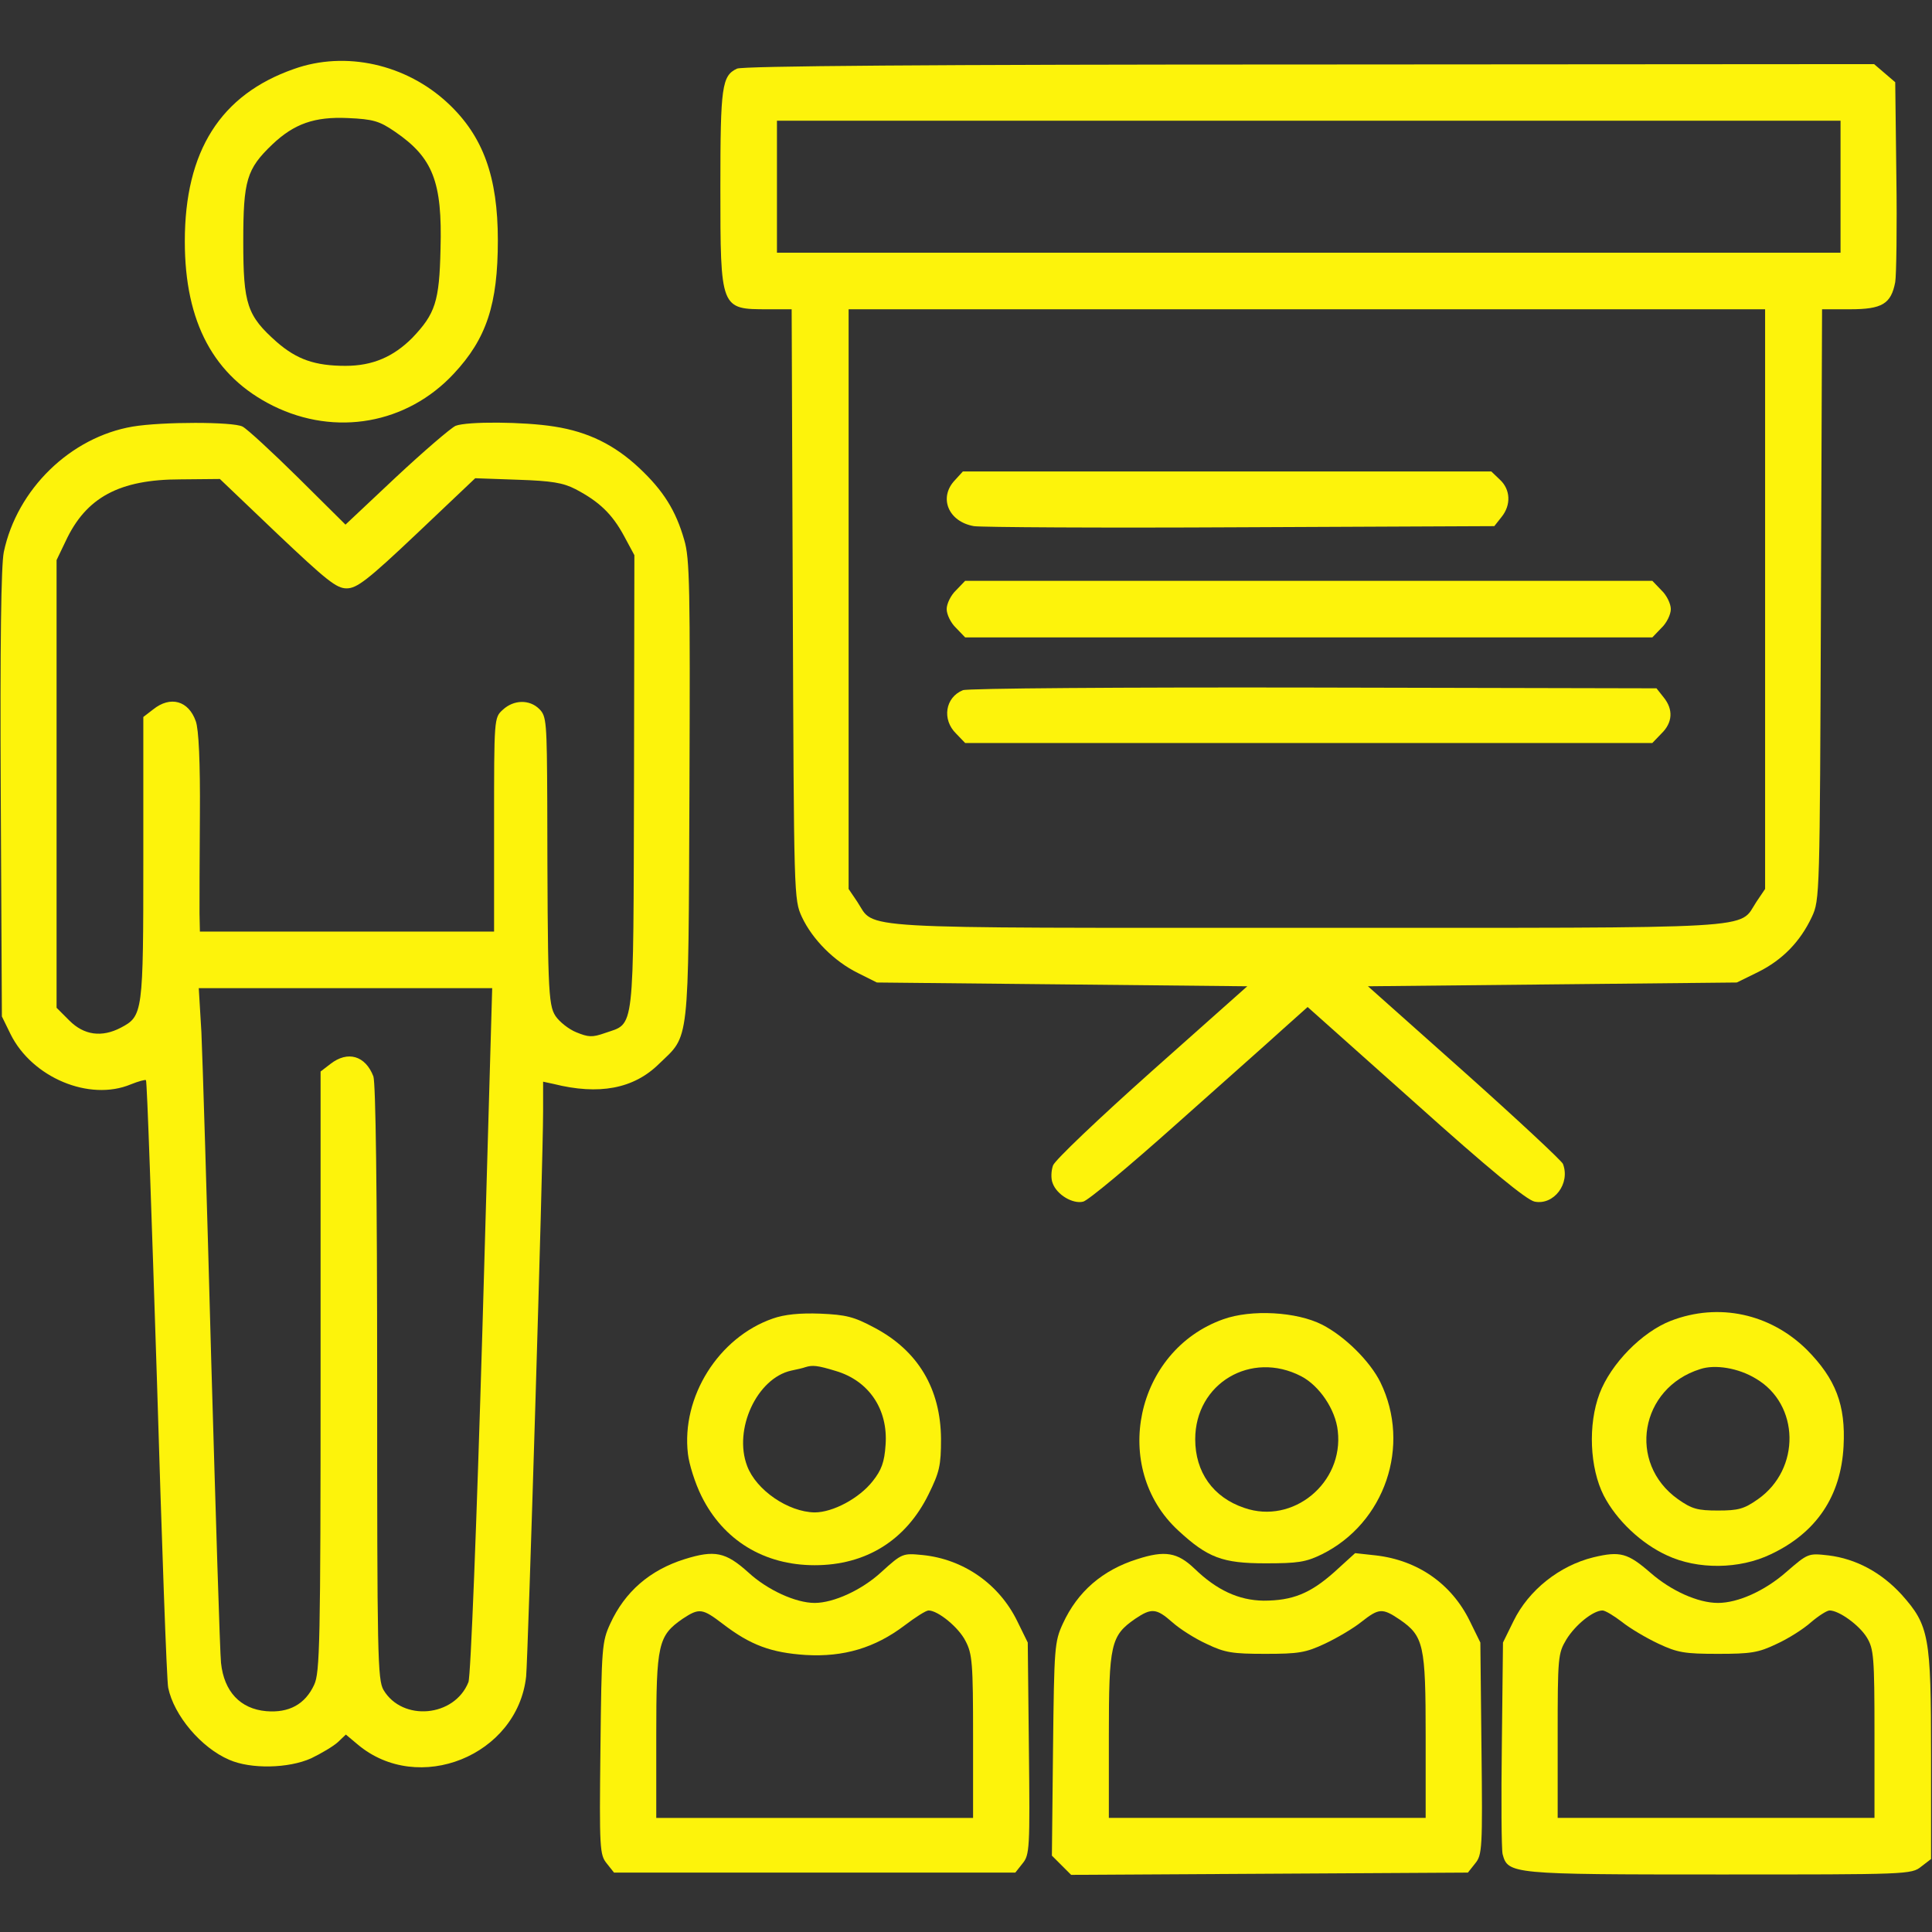
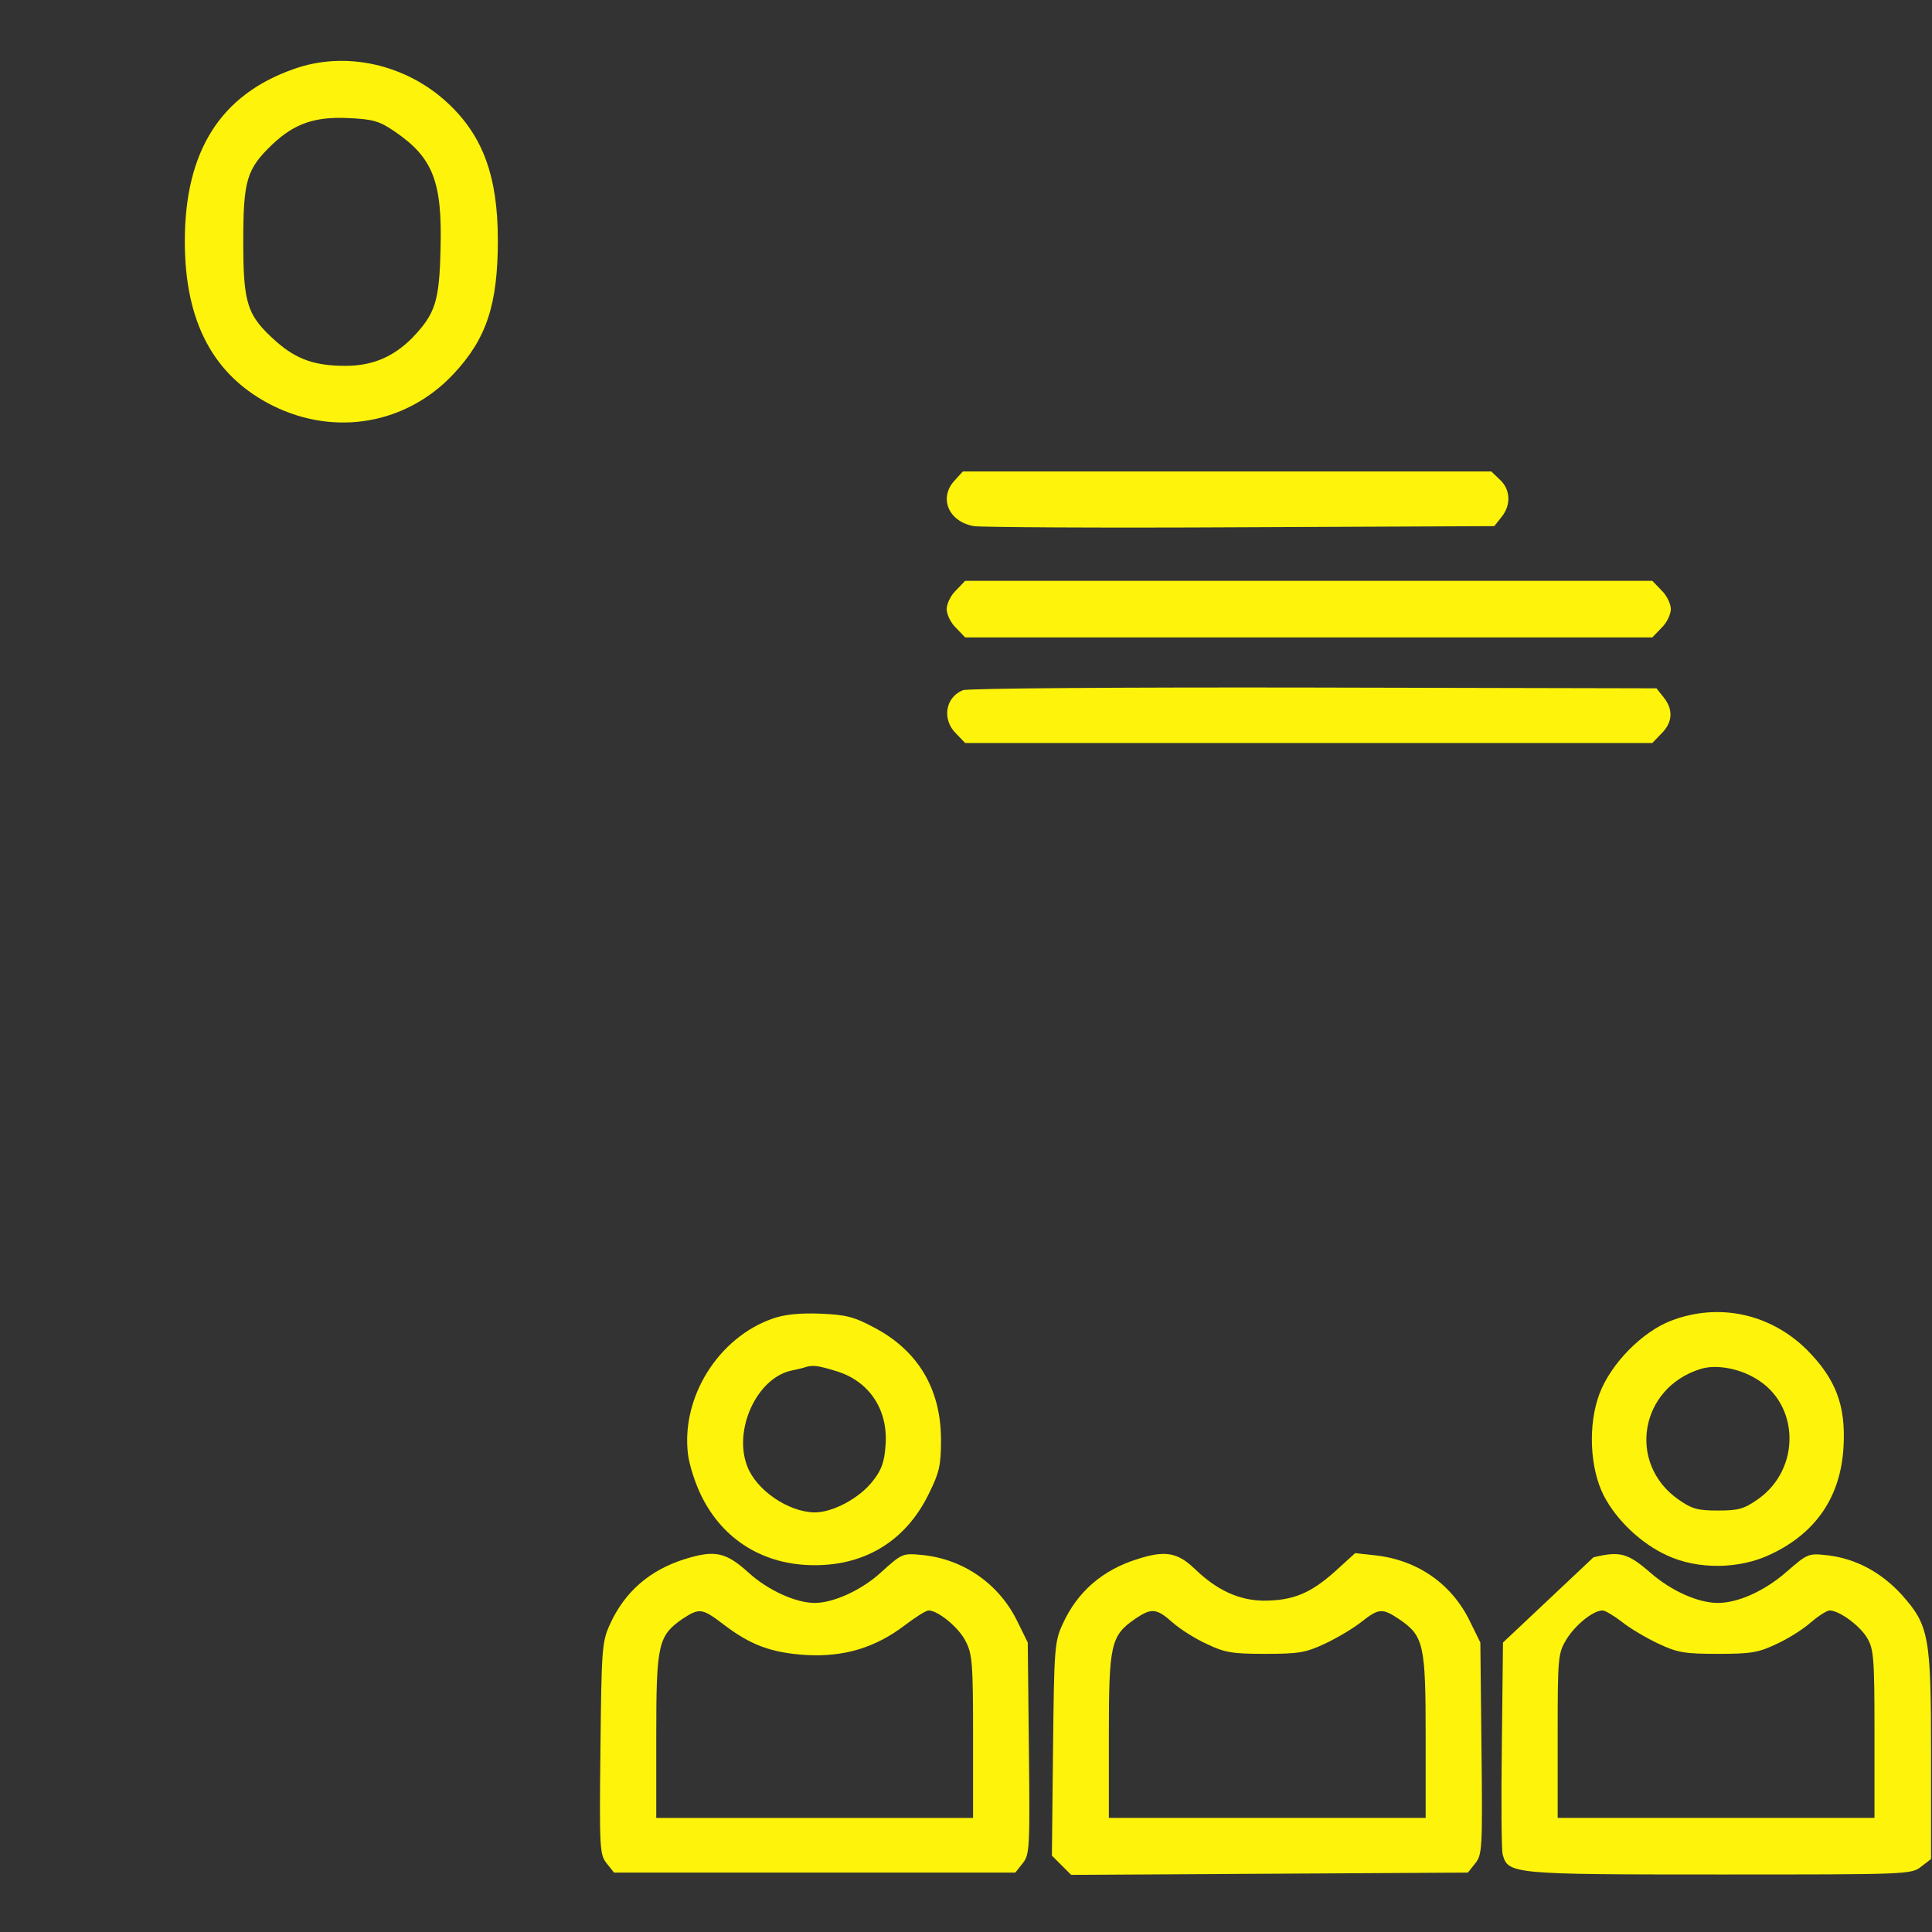
<svg xmlns="http://www.w3.org/2000/svg" width="683" height="683" viewBox="0 0 683 683" fill="none">
  <rect x="0" y="0" width="683" height="683" fill="#333333" stroke="none" />
  <g clip-path="url(#clip0_284_21)">
    <path d="M103.866 24.4C78 33.466 65.333 53.333 65.333 85.333C65.333 114 75.6 133.066 96.533 143.466C118.666 154.4 143.866 149.866 160.4 132.133C172 119.733 176 107.6 176 84.933C176 62.533 170.8 48.133 158.4 36.533C143.6 22.666 122.133 17.866 103.866 24.4ZM139.6 46.533C153.066 55.733 156.4 64.266 155.733 88C155.333 106.666 153.866 110.933 145.733 119.466C139.066 126.133 131.733 129.333 122.133 129.333C111.333 129.333 104.933 127.066 97.866 120.933C87.333 111.6 86 107.6 86 85.333C86 63.733 87.2 59.733 96.266 51.066C104 43.733 111.2 41.2 122.933 41.733C132 42.133 134.133 42.8 139.6 46.533Z" fill="#FDF30B" />
-     <path d="M260.534 24.267C255.2 26.8 254.667 30.533 254.667 66.133C254.667 109.467 254.667 109.333 271.467 109.333H279.867L280.267 213.6C280.667 317.2 280.667 318 283.467 324.133C287.2 332.133 294.934 339.867 303.334 344L310 347.333L375.467 348L440.934 348.667L407.2 378.667C388.667 395.2 372.934 410.133 372.267 412C371.6 413.867 371.467 416.667 372.134 418.267C373.6 422.4 379.334 425.733 382.934 424.8C384.667 424.4 399.2 412.267 415.334 397.867C431.467 383.467 448.667 368.267 453.467 363.867L462.267 356L500.4 390C526.4 413.333 539.734 424.267 542.534 424.8C549.334 426.133 555.2 418.4 552.534 411.467C552.134 410.4 536.4 395.733 517.734 379.067L483.6 348.667L548.8 348L614 347.333L621.6 343.6C630.134 339.333 636.4 332.933 640.534 324.133C643.334 318.133 643.334 316.533 643.734 213.6L644.134 109.333H654C665.334 109.333 668.534 107.467 670 99.733C670.4 97.333 670.667 80.4 670.4 62.267L670 29.067L666.267 25.867L662.534 22.667L462.934 22.8C328.4 22.8 262.4 23.333 260.534 24.267ZM650.667 66V89.333H462.667H274.667V66V42.667H462.667H650.667V66ZM624 211.867V314.267L620.934 318.8C614.4 328.667 625.6 328 462 328C298.4 328 309.6 328.667 303.067 318.8L300 314.267V211.867V109.333H462H624V211.867Z" fill="#FDF30B" />
    <path d="M337.6 169.733C331.734 175.866 335.2 184.399 344.267 185.999C346.667 186.399 389.067 186.666 438.4 186.399L528.267 185.999L530.8 182.799C534.267 178.533 534 173.066 530.267 169.599L527.2 166.666H433.867H340.4L337.6 169.733Z" fill="#FDF30B" />
    <path d="M338 208.666C336.134 210.4 334.667 213.466 334.667 215.333C334.667 217.2 336.134 220.266 338 222L341.2 225.333H462.667H584.134L587.334 222C589.2 220.266 590.667 217.2 590.667 215.333C590.667 213.466 589.2 210.4 587.334 208.666L584.134 205.333H462.667H341.2L338 208.666Z" fill="#FDF30B" />
    <path d="M340.4 243.999C334.134 246.533 332.934 254.399 338 259.333L341.2 262.666H462.667H584.134L587.334 259.333C591.334 255.466 591.6 250.799 588.134 246.533L585.6 243.333L464.4 243.066C396.267 242.933 342 243.333 340.4 243.999Z" fill="#FDF30B" />
-     <path d="M46.933 150.8C24.933 154.533 6 172.933 1.333 195.2C0.4 200 -1.97905e-05 227.333 0.267 280.8L0.667 359.333L3.733 365.6C11.333 380.933 31.6 389.466 46.267 383.333C48.933 382.266 51.333 381.6 51.6 381.866C52 382.133 53.6 429.733 55.467 487.466C57.2 545.333 58.933 594.4 59.467 596.666C61.467 606.4 71.067 617.866 81.067 622.133C88.667 625.466 102 625.2 110 621.6C113.6 619.866 117.867 617.333 119.467 615.866L122.267 613.2L126.4 616.666C147.867 634.8 182.933 620.666 186 592.666C186.667 585.6 192 410.8 192 392.8V382.4L195.733 383.2C211.733 387.2 224 384.933 232.933 376.133C243.867 365.6 243.333 370.8 243.733 279.466C244 207.866 243.867 197.333 241.867 190.8C238.933 180.533 234.533 173.466 226 165.466C217.333 157.333 208 152.666 196 150.8C185.2 149.066 165.2 148.933 161.067 150.533C159.333 151.333 149.867 159.466 140 168.666L122.133 185.466L105.333 168.8C96.133 159.733 87.333 151.6 85.733 150.8C82.4 149.066 57.333 149.066 46.933 150.8ZM98 188.666C115.467 205.2 118.933 208 122.533 208C126.133 208 129.867 205.2 147.467 188.533L168 169.066L183.067 169.6C195.067 170 199.067 170.666 203.467 172.933C211.867 177.333 216.4 181.733 220.533 189.333L224.267 196.266L224.133 276.4C223.867 366.666 224.533 361.466 213.867 365.2C209.333 366.8 208 366.666 203.733 364.933C201.067 363.866 197.733 361.2 196.4 359.2C193.733 355.2 193.6 349.2 193.467 283.6C193.333 255.2 193.2 253.2 190.667 250.666C187.2 247.2 181.6 247.333 177.733 250.933C174.667 253.733 174.667 253.866 174.667 291.6V329.333H122.667H70.667L70.533 322.933C70.533 319.466 70.533 303.733 70.667 288C70.8 269.6 70.267 257.733 69.2 254.933C66.667 247.733 60.267 245.866 54.133 250.8L50.667 253.466V303.466C50.667 358.266 50.533 359.2 42.667 363.333C36 366.8 29.733 366 24.533 360.8L20 356.266V277.2V198L23.2 191.333C30.4 175.866 42.133 169.466 63.867 169.466L77.733 169.333L98 188.666ZM170.533 470.266C168.533 538.133 166.4 592.8 165.6 594.666C160.667 607.066 142.267 608.666 135.6 597.466C133.467 593.866 133.333 585.2 133.333 488.933C133.333 419.6 132.8 382.933 132 380.533C129.2 373.2 122.933 371.333 116.8 376.133L113.333 378.8V484.933C113.333 581.2 113.067 591.333 111.067 595.6C107.867 602.533 102.133 605.6 94.133 604.933C84.933 604.133 79.2 598 78.133 587.866C77.733 583.866 76.267 535.6 74.667 480.666C73.2 425.6 71.6 373.6 71.2 364.933L70.267 349.333H122.133H174L170.533 470.266Z" fill="#FDF30B" />
    <path d="M273.2 466.133C254 472.8 240.8 493.866 243.2 514C243.6 517.6 245.734 524.4 248 528.933C255.734 544.533 270.134 553.333 288 553.333C306.134 553.333 320.267 544.533 328.267 528.266C332.134 520.4 332.667 518.133 332.667 508.666C332.534 490.933 324.534 477.466 309.067 469.333C301.867 465.466 299.067 464.8 290 464.4C282.8 464.133 277.334 464.666 273.2 466.133ZM295.467 484.666C307.2 488.133 314 498.266 313.067 510.8C312.667 516.933 311.6 519.733 308.534 523.6C303.734 529.733 294.4 534.666 288 534.666C278.667 534.533 267.334 526.8 264.134 518.266C259.2 505.333 267.6 487.2 279.734 484.533C281.734 484.133 284 483.6 284.667 483.333C287.2 482.533 288.934 482.666 295.467 484.666Z" fill="#FDF30B" />
-     <path d="M432.4 466.399C401.333 477.466 392.533 518.933 416.533 541.066C426.933 550.666 432.133 552.666 447.333 552.666C458.8 552.666 461.6 552.266 467.333 549.466C489.6 538.399 498.933 511.066 488 488.666C484.4 481.333 475.466 472.399 467.333 468.266C458.4 463.733 442.4 462.799 432.4 466.399ZM460 486.533C466.4 489.866 472.133 498.266 472.933 505.866C475.066 524.266 457.066 539.066 439.866 533.066C428.8 529.333 422.533 520.399 422.533 508.799C422.533 489.066 442.266 477.333 460 486.533Z" fill="#FDF30B" />
    <path d="M590.667 466.933C580.4 470.933 569.467 482.133 565.467 492.667C561.333 503.6 562 518.933 566.933 528.667C571.467 537.467 580.267 545.733 589.333 549.867C600.133 554.933 614.933 554.8 626 549.467C642.133 541.867 650.8 528.933 651.733 511.333C652.533 496.667 648.933 487.467 638.8 477.2C625.867 464.4 607.6 460.4 590.667 466.933ZM620.667 487.333C636.267 496.4 636.667 519.333 621.467 530C616.533 533.467 614.533 534 607.333 534C600.133 534 598.133 533.467 593.2 530C575.2 517.2 579.733 490.667 601.067 484C606.267 482.267 614.533 483.6 620.667 487.333Z" fill="#FDF30B" />
    <path d="M242 551.2C229.733 555.067 220.933 562.667 215.733 574C212.8 580.4 212.667 582.267 212.267 618.133C211.867 653.6 212 655.733 214.533 658.8L217.067 662H288H358.933L361.467 658.8C364 655.733 364.133 653.6 363.733 618.133L363.333 580.667L359.6 573.067C353.2 560 340.667 551.2 326.133 549.733C319.2 549.067 318.933 549.067 311.6 555.733C304.667 562.133 294.667 566.667 288 566.667C281.333 566.667 271.333 562.133 264.533 555.867C256.533 548.667 252.667 547.867 242 551.2ZM255.6 574.133C265.333 581.6 272.667 584.267 284.8 585.067C298.267 585.867 309.333 582.533 319.733 574.667C323.6 571.733 327.333 569.333 328.267 569.333C331.6 569.333 338.933 575.333 341.333 580.133C343.733 584.667 344 588 344 614V642.667H288H232V613.6C232 581.2 232.667 578.267 241.333 572.267C247.2 568.4 248.267 568.533 255.6 574.133Z" fill="#FDF30B" />
    <path d="M402 551.2C389.733 555.066 380.933 562.666 375.733 574C372.8 580.4 372.666 582.266 372.266 618.266L371.866 656L375.2 659.333L378.666 662.8L448.8 662.4L518.933 662L521.466 658.8C524 655.733 524.133 653.6 523.733 618.133L523.333 580.666L519.6 573.066C513.2 560 501.333 551.6 486.4 549.866L479.066 549.066L471.733 555.733C463.2 563.333 456.933 565.866 446.666 565.866C437.866 565.733 430.133 562.133 422.266 554.533C416.266 548.8 411.866 548 402 551.2ZM414.4 573.466C417.066 575.866 422.533 579.333 426.666 581.2C433.066 584.266 435.733 584.666 447.333 584.666C459.066 584.666 461.6 584.266 468.4 581.066C472.666 579.066 478.533 575.6 481.333 573.333C487.466 568.533 488.666 568.4 494.8 572.533C503.333 578.4 504 581.466 504 613.866V642.666H448H392V613.6C392 581.2 392.666 578.266 401.333 572.266C407.066 568.4 408.8 568.533 414.4 573.466Z" fill="#FDF30B" />
-     <path d="M563.334 550.533C551.334 553.466 540.4 562.133 535.067 573.066L531.334 580.666L530.934 616.533C530.667 636.266 530.8 653.733 531.2 655.466C533.067 662.533 534.267 662.666 607.734 662.666C674.4 662.666 675.734 662.666 679.2 659.866L682.667 657.199V620.666C682.667 578.399 682 574.666 672.267 563.733C665.067 555.866 656.134 551.066 646.4 549.866C639.2 549.066 639.2 549.066 631.334 555.866C623.867 562.399 614.4 566.666 607.334 566.666C600.267 566.666 590.8 562.399 583.467 555.999C575.467 549.066 572.8 548.266 563.334 550.533ZM573.334 573.333C576.134 575.599 582 579.066 586.267 581.066C593.067 584.266 595.6 584.666 607.334 584.666C618.934 584.666 621.6 584.266 628 581.199C632.134 579.333 637.6 575.866 640.267 573.466C642.934 571.199 645.867 569.333 646.8 569.333C650.134 569.333 657.334 574.533 660 578.933C662.4 582.933 662.667 585.733 662.667 612.933V642.666H606.667H550.667V613.599C550.667 585.733 550.8 584.533 553.734 579.599C556.934 574.399 563.2 569.333 566.534 569.333C567.467 569.333 570.534 571.199 573.334 573.333Z" fill="#FDF30B" />
+     <path d="M563.334 550.533L531.334 580.666L530.934 616.533C530.667 636.266 530.8 653.733 531.2 655.466C533.067 662.533 534.267 662.666 607.734 662.666C674.4 662.666 675.734 662.666 679.2 659.866L682.667 657.199V620.666C682.667 578.399 682 574.666 672.267 563.733C665.067 555.866 656.134 551.066 646.4 549.866C639.2 549.066 639.2 549.066 631.334 555.866C623.867 562.399 614.4 566.666 607.334 566.666C600.267 566.666 590.8 562.399 583.467 555.999C575.467 549.066 572.8 548.266 563.334 550.533ZM573.334 573.333C576.134 575.599 582 579.066 586.267 581.066C593.067 584.266 595.6 584.666 607.334 584.666C618.934 584.666 621.6 584.266 628 581.199C632.134 579.333 637.6 575.866 640.267 573.466C642.934 571.199 645.867 569.333 646.8 569.333C650.134 569.333 657.334 574.533 660 578.933C662.4 582.933 662.667 585.733 662.667 612.933V642.666H606.667H550.667V613.599C550.667 585.733 550.8 584.533 553.734 579.599C556.934 574.399 563.2 569.333 566.534 569.333C567.467 569.333 570.534 571.199 573.334 573.333Z" fill="#FDF30B" />
  </g>
  <defs>
    <clipPath id="clip0_284_21">
      <rect width="682.667" height="682.667" fill="white" />
    </clipPath>
  </defs>
</svg>